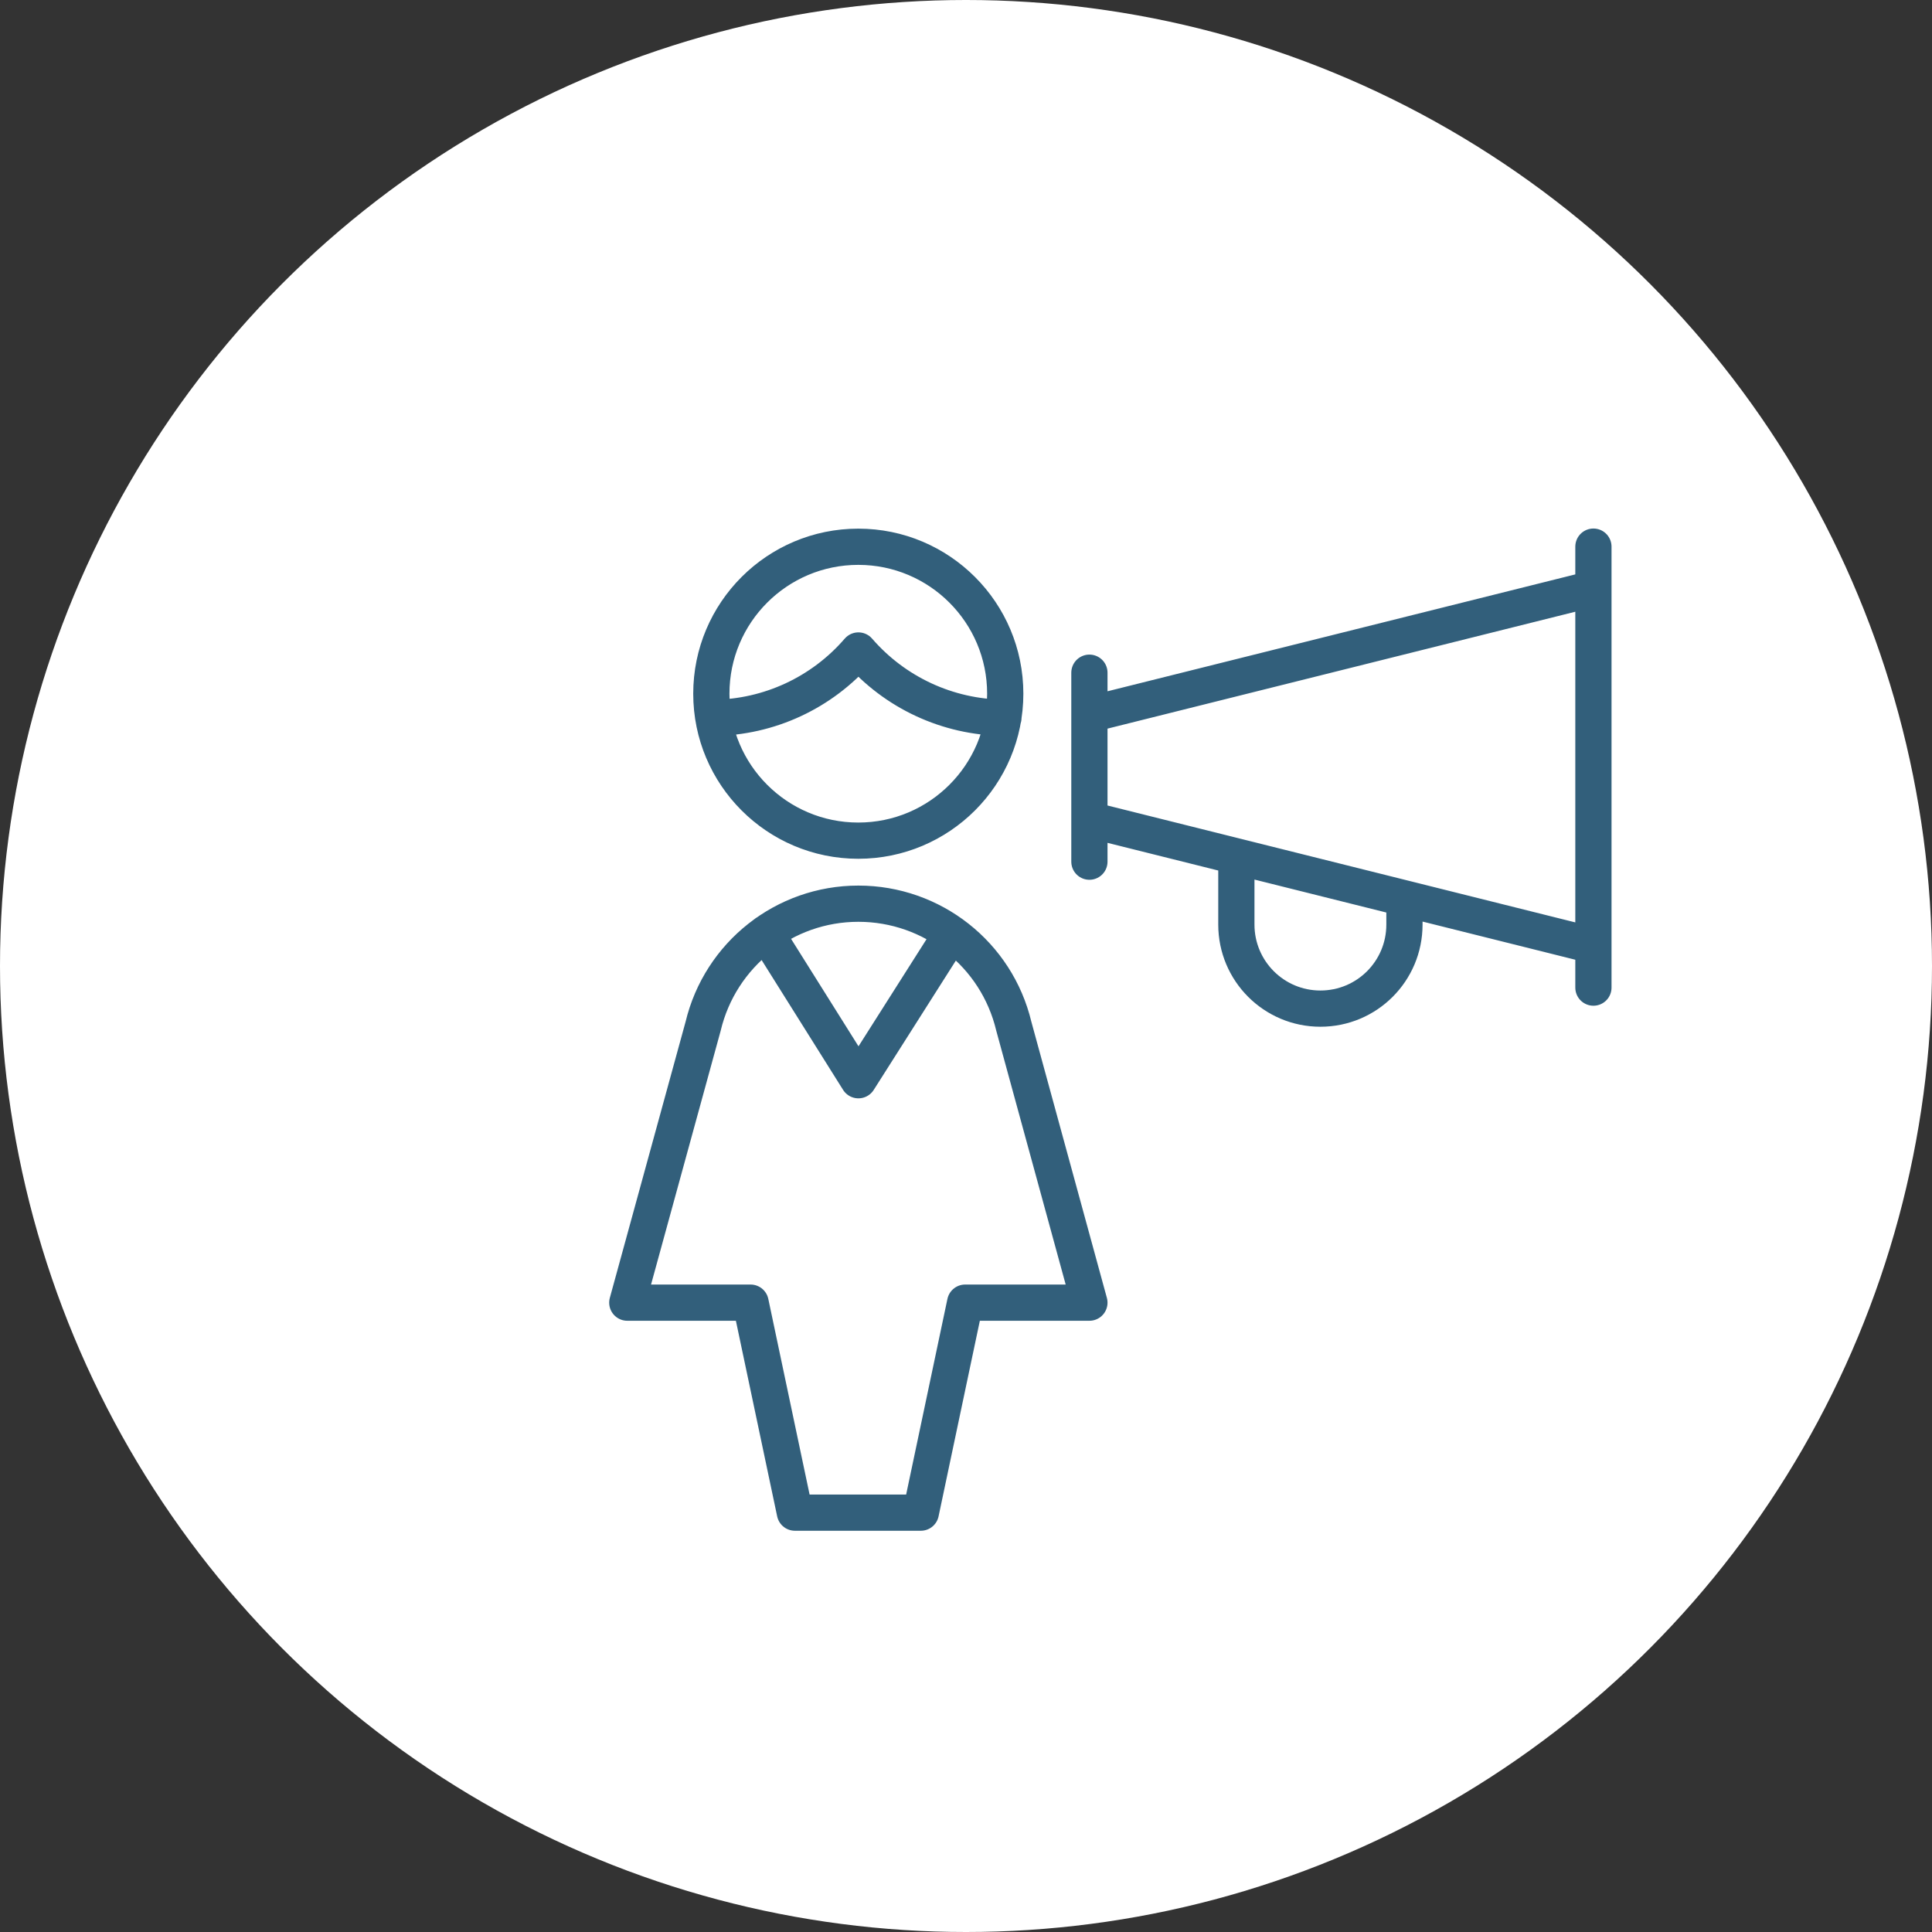
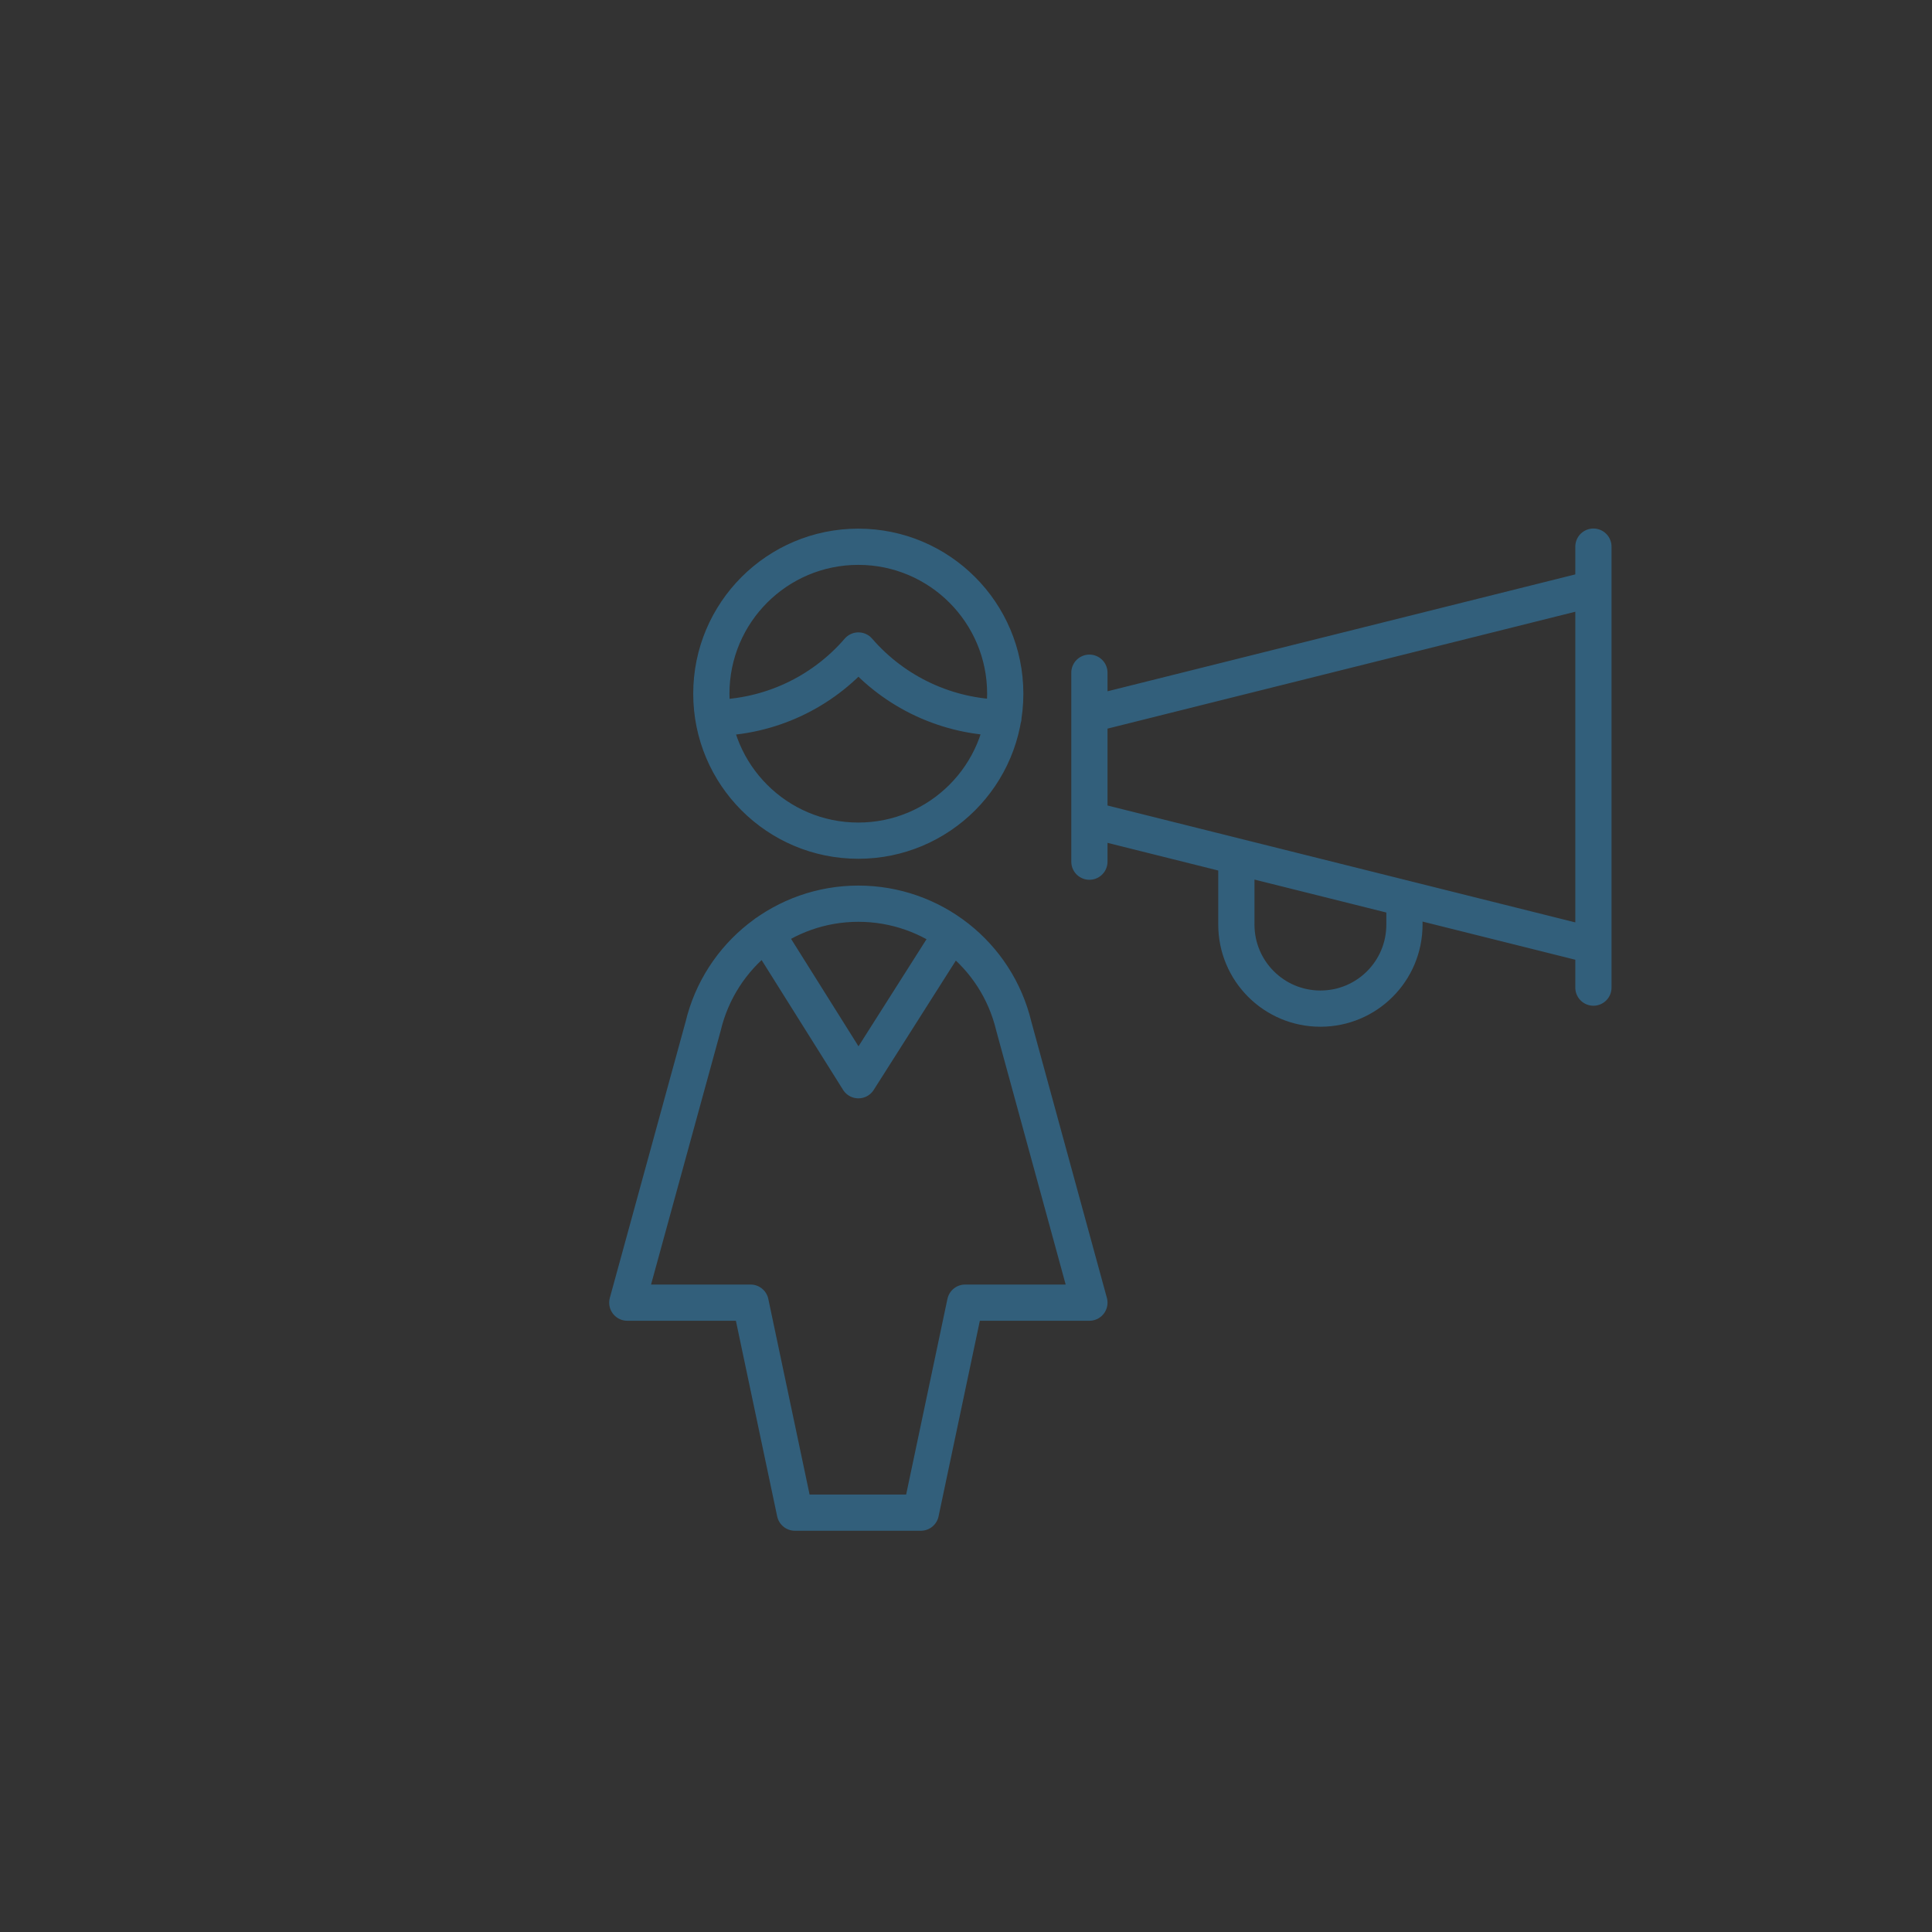
<svg xmlns="http://www.w3.org/2000/svg" id="_レイヤー_2" data-name="レイヤー 2" viewBox="0 0 160 160">
  <rect x="0" y="0" width="160" height="160" fill="#333333" stroke="none" />
  <defs>
    <style>
      .cls-1 {
        fill: #fff;
      }

      .cls-2 {
        fill: none;
        stroke: #325f7b;
        stroke-linecap: round;
        stroke-linejoin: round;
        stroke-width: 3px;
      }
    </style>
  </defs>
  <g id="_レイヤー_1-2" data-name="レイヤー 1">
-     <circle class="cls-1" cx="80" cy="80" r="80" />
    <g id="mega_m8lfg9lpi1ho-stroke" data-name="mega m8lfg9lpi1ho-stroke">
      <path class="cls-2" d="M131.96,45.27v36.52M90.22,67.88l41.74,10.43v-29.57l-41.74,10.43v8.7ZM90.22,55.71v15.65M102.39,70.92v5.65c0,3.84,3.11,6.96,6.96,6.96s6.96-3.11,6.96-6.96v-2.17M58.91,57.45c0,6.72,5.45,12.17,12.17,12.17s12.17-5.45,12.17-12.17-5.45-12.17-12.17-12.17-12.17,5.45-12.17,12.17ZM59.08,59.45c4.62-.05,8.99-2.08,12.01-5.58,3.02,3.49,7.39,5.52,12.01,5.57M78.8,77.32l-7.71,12.14-7.65-12.19M71.09,74.84c6.12,0,11.45,4.19,12.87,10.15l6.26,22.89h-10.29l-3.67,17.39h-10.43l-3.67-17.39h-10.21l6.28-22.89c1.42-5.95,6.74-10.15,12.85-10.15Z" />
    </g>
  </g>
</svg>